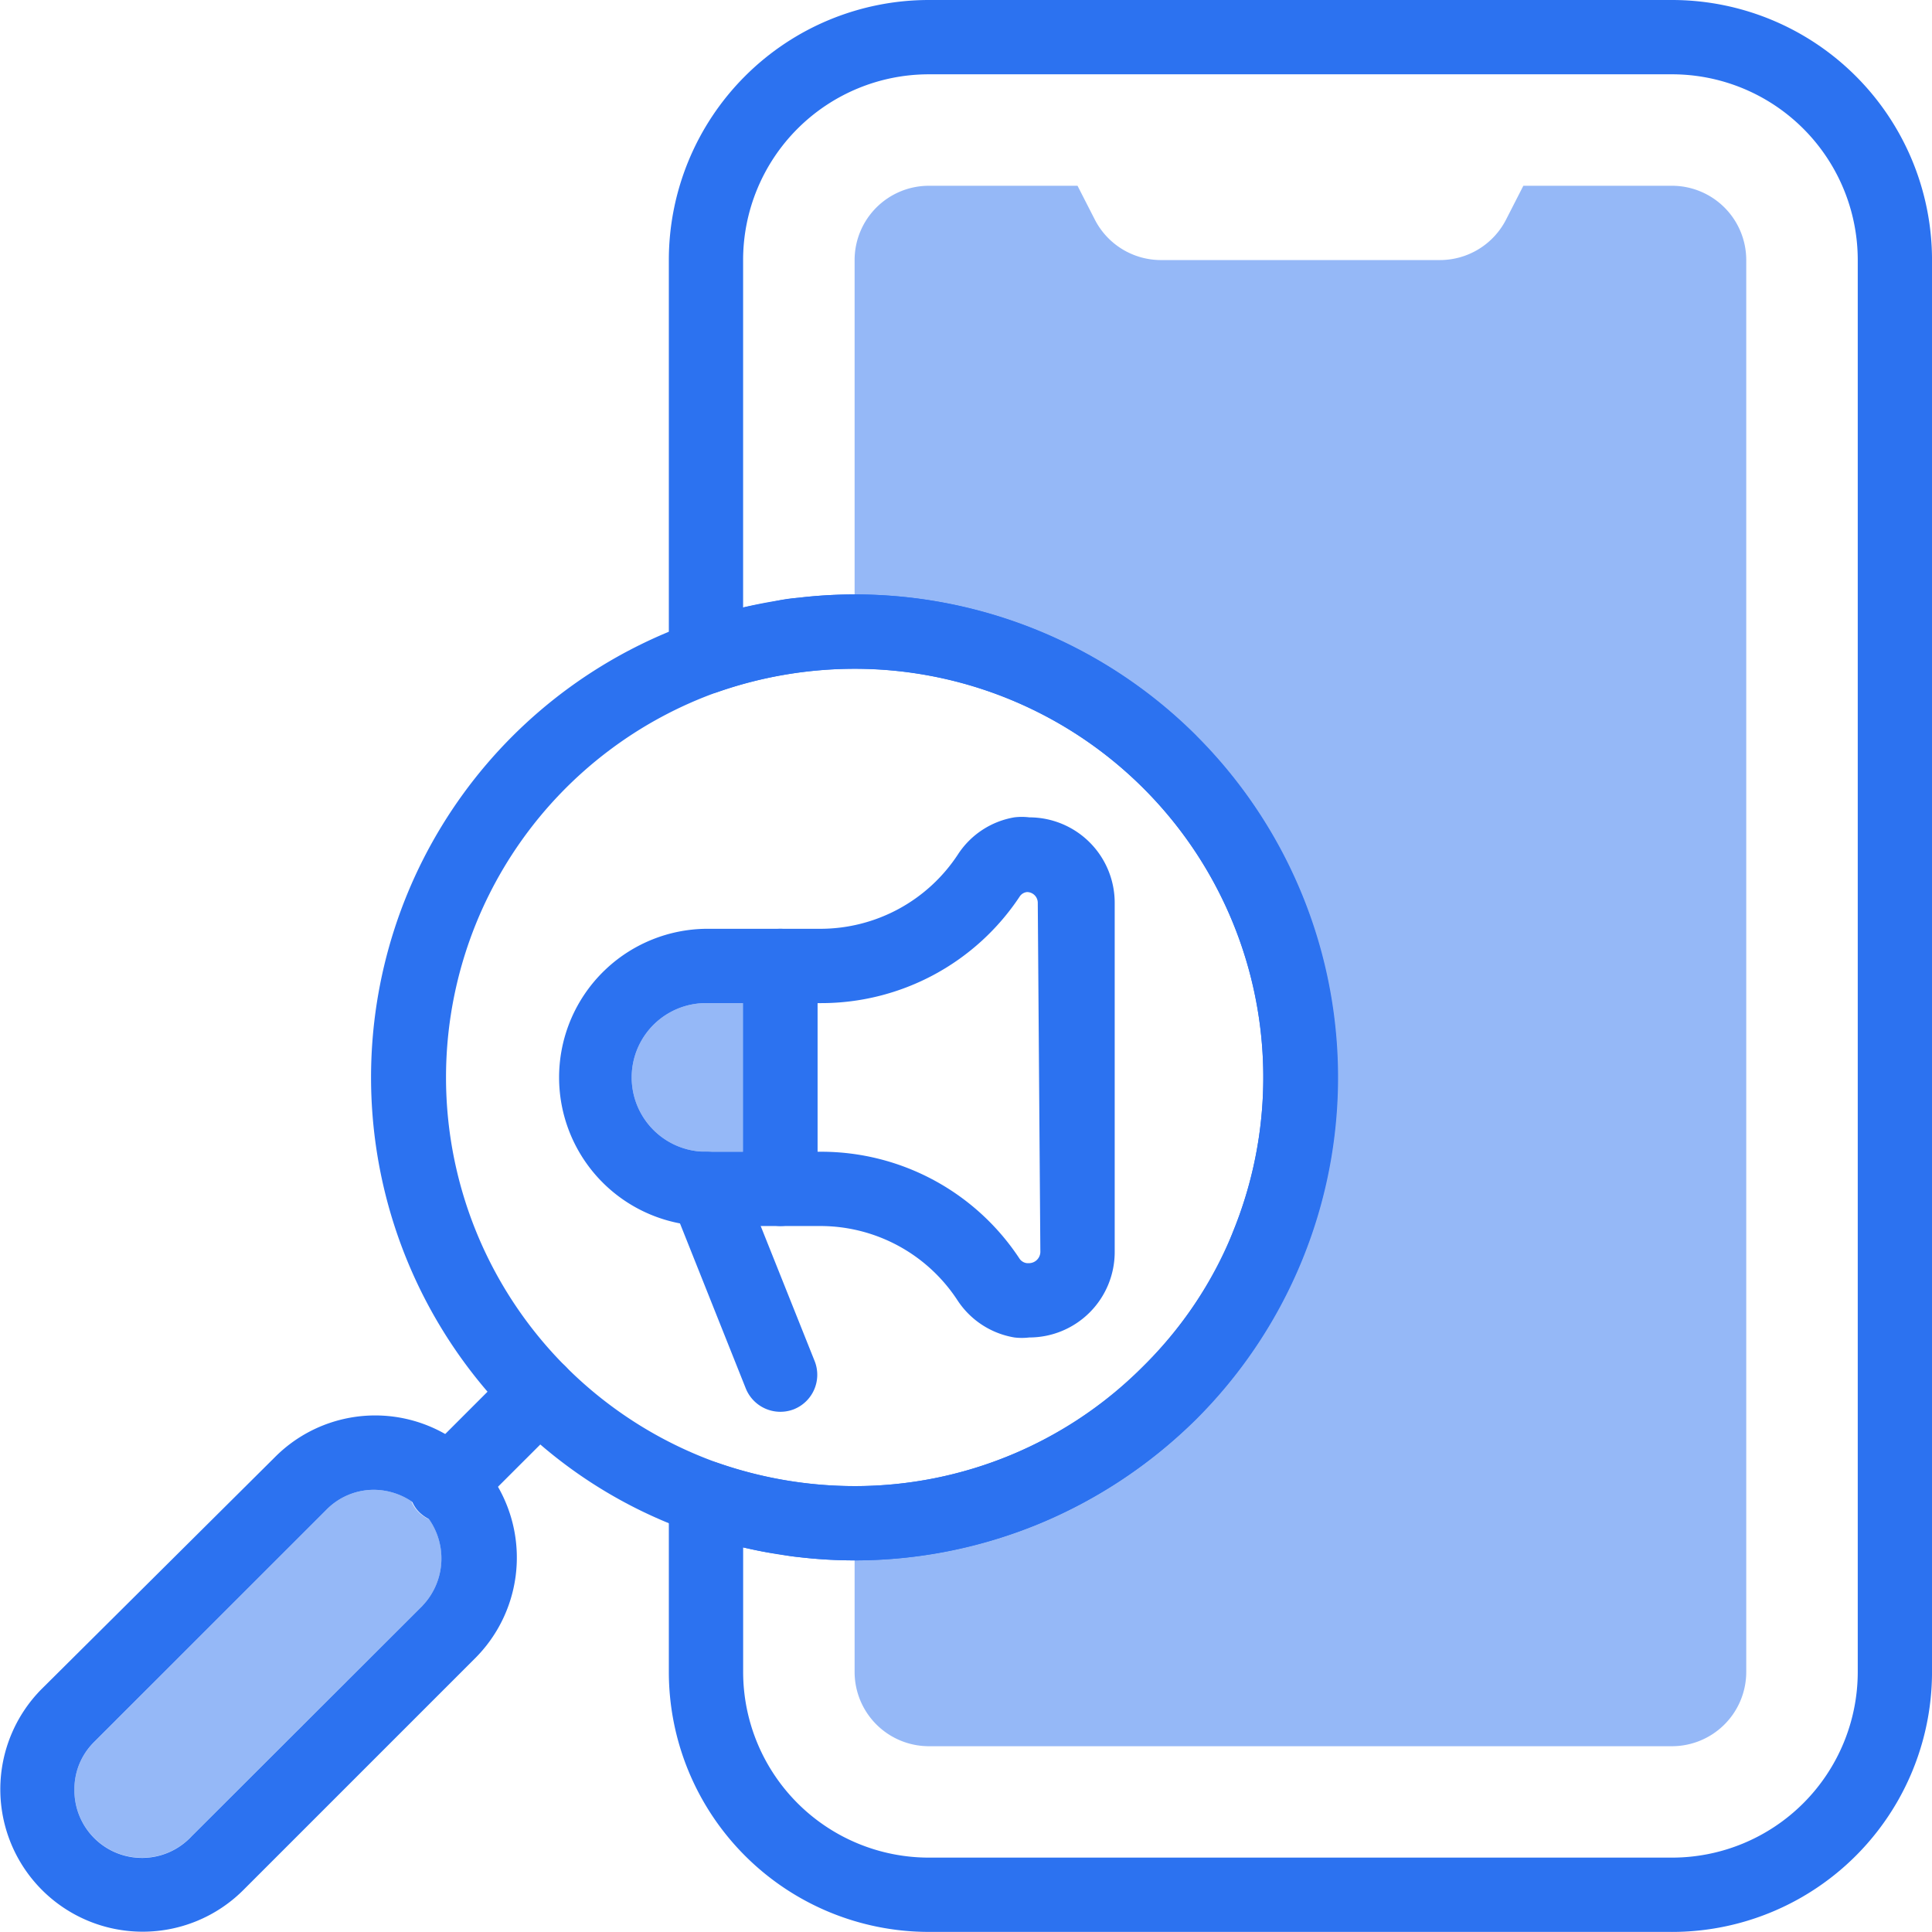
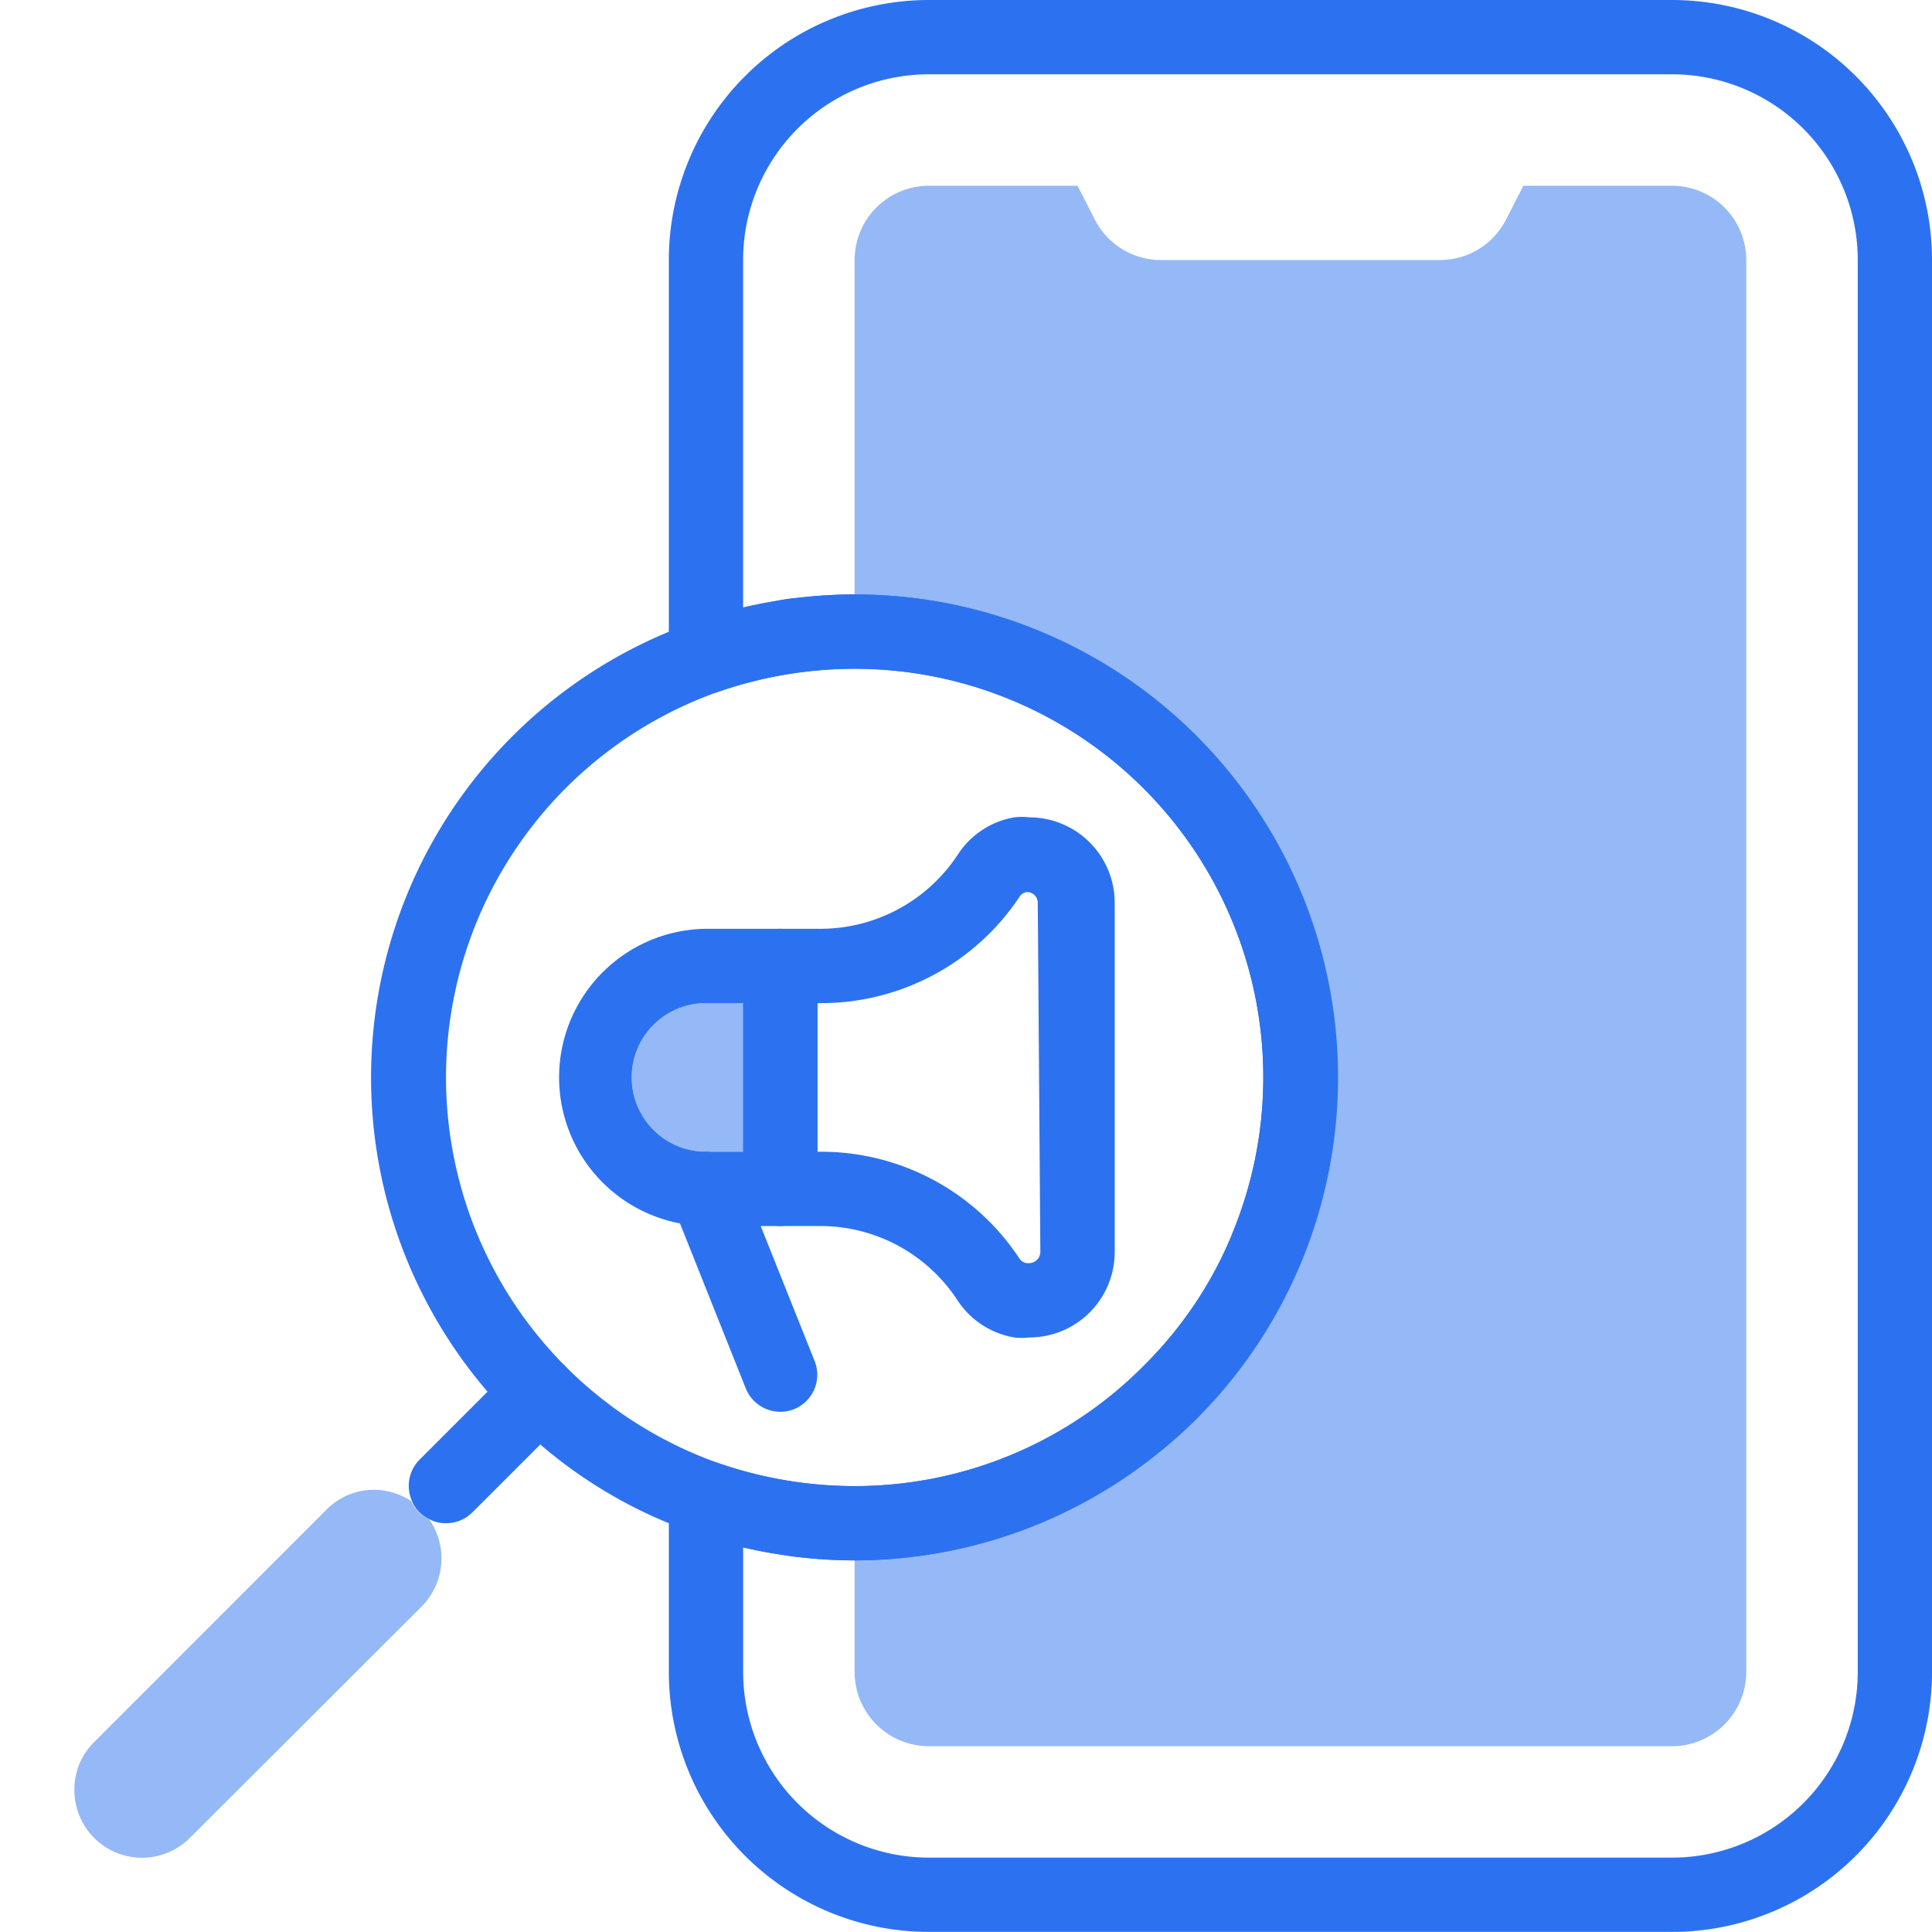
<svg xmlns="http://www.w3.org/2000/svg" width="101.141" height="101.141" viewBox="0 0 101.141 101.141">
  <g id="mobile_SEO" data-name="mobile SEO" transform="translate(-5.997 -6)">
    <path id="Path_1044" data-name="Path 1044" d="M76.513,107.136h-38.9A13.614,13.614,0,0,1,24,93.522v-9.1a1.925,1.925,0,0,1,2.587-1.828A21.822,21.822,0,0,0,33.725,83.8a21.394,21.394,0,1,0,0-42.788,21.822,21.822,0,0,0-7.138,1.206A1.925,1.925,0,0,1,24,40.386V19.615A13.615,13.615,0,0,1,37.615,6h38.9A13.615,13.615,0,0,1,90.128,19.615V93.522a13.614,13.614,0,0,1-13.615,13.615ZM27.89,87.006v6.516a9.725,9.725,0,0,0,9.725,9.725h38.9a9.725,9.725,0,0,0,9.725-9.725V19.615A9.725,9.725,0,0,0,76.513,9.89h-38.9a9.725,9.725,0,0,0-9.725,9.725V37.8a25.576,25.576,0,0,1,5.835-.681,25.284,25.284,0,0,1,0,50.568,25.576,25.576,0,0,1-5.835-.681Z" transform="translate(17.011)" fill="#2c72f0" />
    <g id="Group_1277" data-name="Group 1277" transform="translate(50.736 15.725)" opacity="0.5">
      <path id="Path_1045" data-name="Path 1045" d="M75.678,14.89V88.8a3.89,3.89,0,0,1-3.89,3.89H32.89A3.89,3.89,0,0,1,29,88.8v-7.78a23.339,23.339,0,1,0,0-46.678V14.89A3.89,3.89,0,0,1,32.89,11h7.78l.895,1.75a3.89,3.89,0,0,0,3.462,2.139H59.652a3.89,3.89,0,0,0,3.462-2.139L64.009,11h7.78A3.89,3.89,0,0,1,75.678,14.89Z" transform="translate(-29 -11)" fill="#2c72f0" />
    </g>
    <path id="Path_1046" data-name="Path 1046" d="M59.189,29.391A25.284,25.284,0,0,0,41.3,22a24.779,24.779,0,0,0-2.933.175,7.3,7.3,0,0,0-1.307.2c-.428.078-1.07.194-1.595.311-.875.214-1.731.467-2.587.759l-1.3.506A25.25,25.25,0,0,0,22.08,63.738c.408.486.856.972,1.323,1.439s.934.895,1.439,1.323a24.661,24.661,0,0,0,6.729,4.123l1.3.506c.856.292,1.712.545,2.587.759.525.117,1.05.233,1.595.311s.856.156,1.3.194a24.8,24.8,0,0,0,2.937.175,25.44,25.44,0,0,0,9.725-1.945,25.751,25.751,0,0,0,8.169-5.446,25.284,25.284,0,0,0,0-35.787ZM34.158,67.472a21.425,21.425,0,0,1,0-40.377A21.822,21.822,0,0,1,41.3,25.89,21.385,21.385,0,0,1,61.114,55.336a16.884,16.884,0,0,1-.875,1.945,21.666,21.666,0,0,1-3.89,5.174A21.278,21.278,0,0,1,41.3,68.678a21.822,21.822,0,0,1-7.138-1.206Z" transform="translate(9.44 15.119)" fill="#2c72f0" />
    <path id="Path_1047" data-name="Path 1047" d="M40.976,28.011a3.229,3.229,0,0,0-.778,0,4.4,4.4,0,0,0-2.956,1.945,8.616,8.616,0,0,1-7.177,3.89h-2.12A1.945,1.945,0,0,0,26,35.791v11.67a1.985,1.985,0,0,0,1.945,1.945h2.12a8.577,8.577,0,0,1,7.157,3.89A4.434,4.434,0,0,0,40.2,55.24a3.229,3.229,0,0,0,.778,0,4.473,4.473,0,0,0,4.473-4.473V32.485a4.473,4.473,0,0,0-4.473-4.473Zm.583,22.756a.6.6,0,0,1-.583.583h-.117a.545.545,0,0,1-.389-.233,12.428,12.428,0,0,0-10.405-5.6H29.89v-7.78h.175a12.467,12.467,0,0,0,10.425-5.6.525.525,0,0,1,.37-.214h0v0h0a.564.564,0,0,1,.564.583Z" transform="translate(18.901 20.777)" fill="#2c72f0" />
    <path id="Path_1048" data-name="Path 1048" d="M32.628,31h-3.89a7.78,7.78,0,0,0-1.361,15.423,6.341,6.341,0,0,0,1.361.136h3.89a1.945,1.945,0,0,0,1.945-1.945V32.945A1.945,1.945,0,0,0,32.628,31Zm-3.89,11.67a3.89,3.89,0,0,1,0-7.78h1.945v7.78Z" transform="translate(14.218 23.623)" fill="#2c72f0" />
    <path id="Path_1049" data-name="Path 1049" d="M28.835,33v7.78H26.89a3.89,3.89,0,1,1,0-7.78Z" transform="translate(16.066 25.513)" fill="#2c72f0" opacity="0.5" />
    <path id="Path_1050" data-name="Path 1050" d="M30.556,50.479a1.953,1.953,0,0,1-2.528-1.089l-3.443-8.635-.447-1.089a1.945,1.945,0,0,1,1.089-2.528,1.789,1.789,0,0,1,.72-.136h0a1.945,1.945,0,0,1,1.809,1.225l.136.35.778,1.945.156.408,2.82,7.06A1.945,1.945,0,0,1,30.556,50.479Z" transform="translate(17.01 29.293)" fill="#2c72f0" />
-     <path id="Path_1051" data-name="Path 1051" d="M32.045,47.79a7.4,7.4,0,0,0-11.67-1.5L8.181,58.409A7.454,7.454,0,0,0,18.722,68.951L30.859,56.814a7.449,7.449,0,0,0,1.186-9.024Zm-3.89,6.224L16.019,66.131A3.54,3.54,0,0,1,9.892,63.68a3.462,3.462,0,0,1,1.05-2.509L23.079,49.035a3.481,3.481,0,0,1,2.509-1.05,3.6,3.6,0,0,1,1.945.6,3.89,3.89,0,0,1,.525.447,3.326,3.326,0,0,1,.408.506,3.579,3.579,0,0,1-.37,4.532Z" transform="translate(0 36.007)" fill="#2c72f0" />
    <path id="Path_1052" data-name="Path 1052" d="M26.2,52.188,14.068,64.3A3.54,3.54,0,0,1,8,61.8a3.462,3.462,0,0,1,1.05-2.509L21.187,47.15A3.481,3.481,0,0,1,23.7,46.1a3.6,3.6,0,0,1,1.945.6,1.614,1.614,0,0,0,.389.583,1.945,1.945,0,0,0,.545.37A3.579,3.579,0,0,1,26.2,52.188Z" transform="translate(1.892 37.892)" fill="#2c72f0" opacity="0.5" />
    <path id="Path_1053" data-name="Path 1053" d="M25.208,45.82,20.326,50.7a1.945,1.945,0,0,1-1.381.564,1.828,1.828,0,0,1-.836-.194,1.945,1.945,0,0,1-.545-.37,1.614,1.614,0,0,1-.389-.583,1.945,1.945,0,0,1,.389-2.178l4.882-4.882a1.953,1.953,0,1,1,2.762,2.762Z" transform="translate(10.396 34.477)" fill="#2c72f0" />
  </g>
</svg>